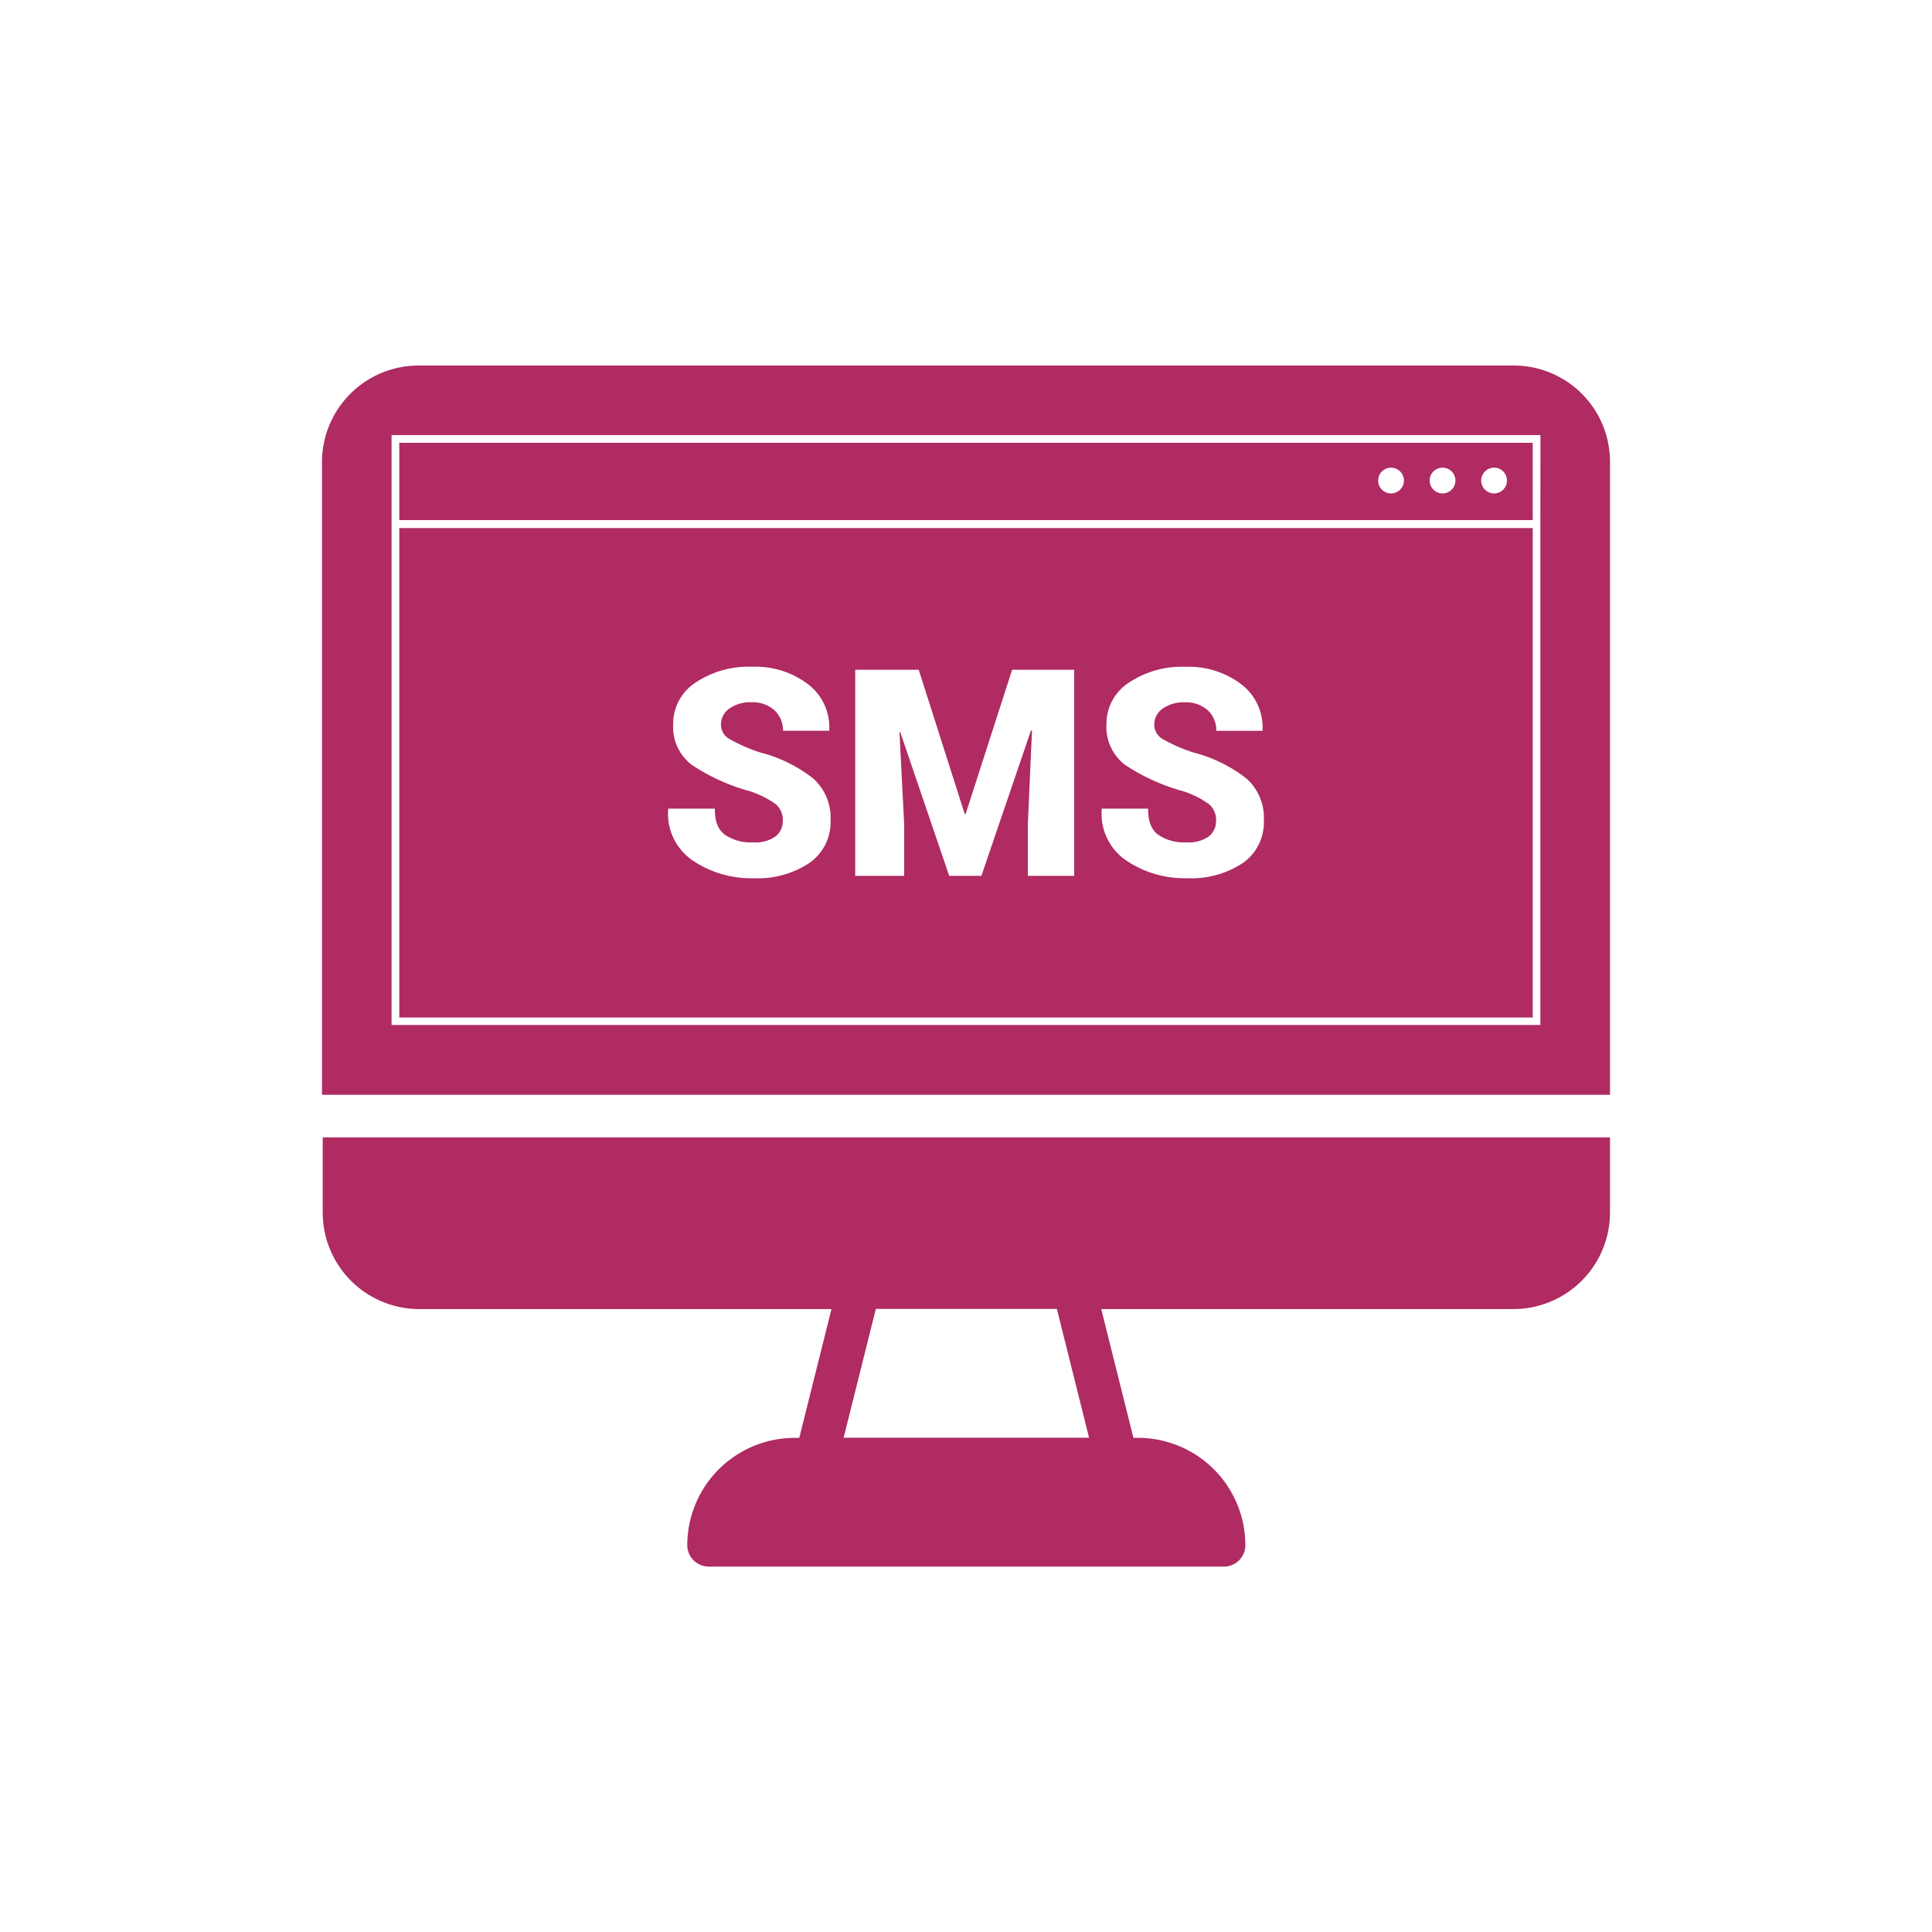
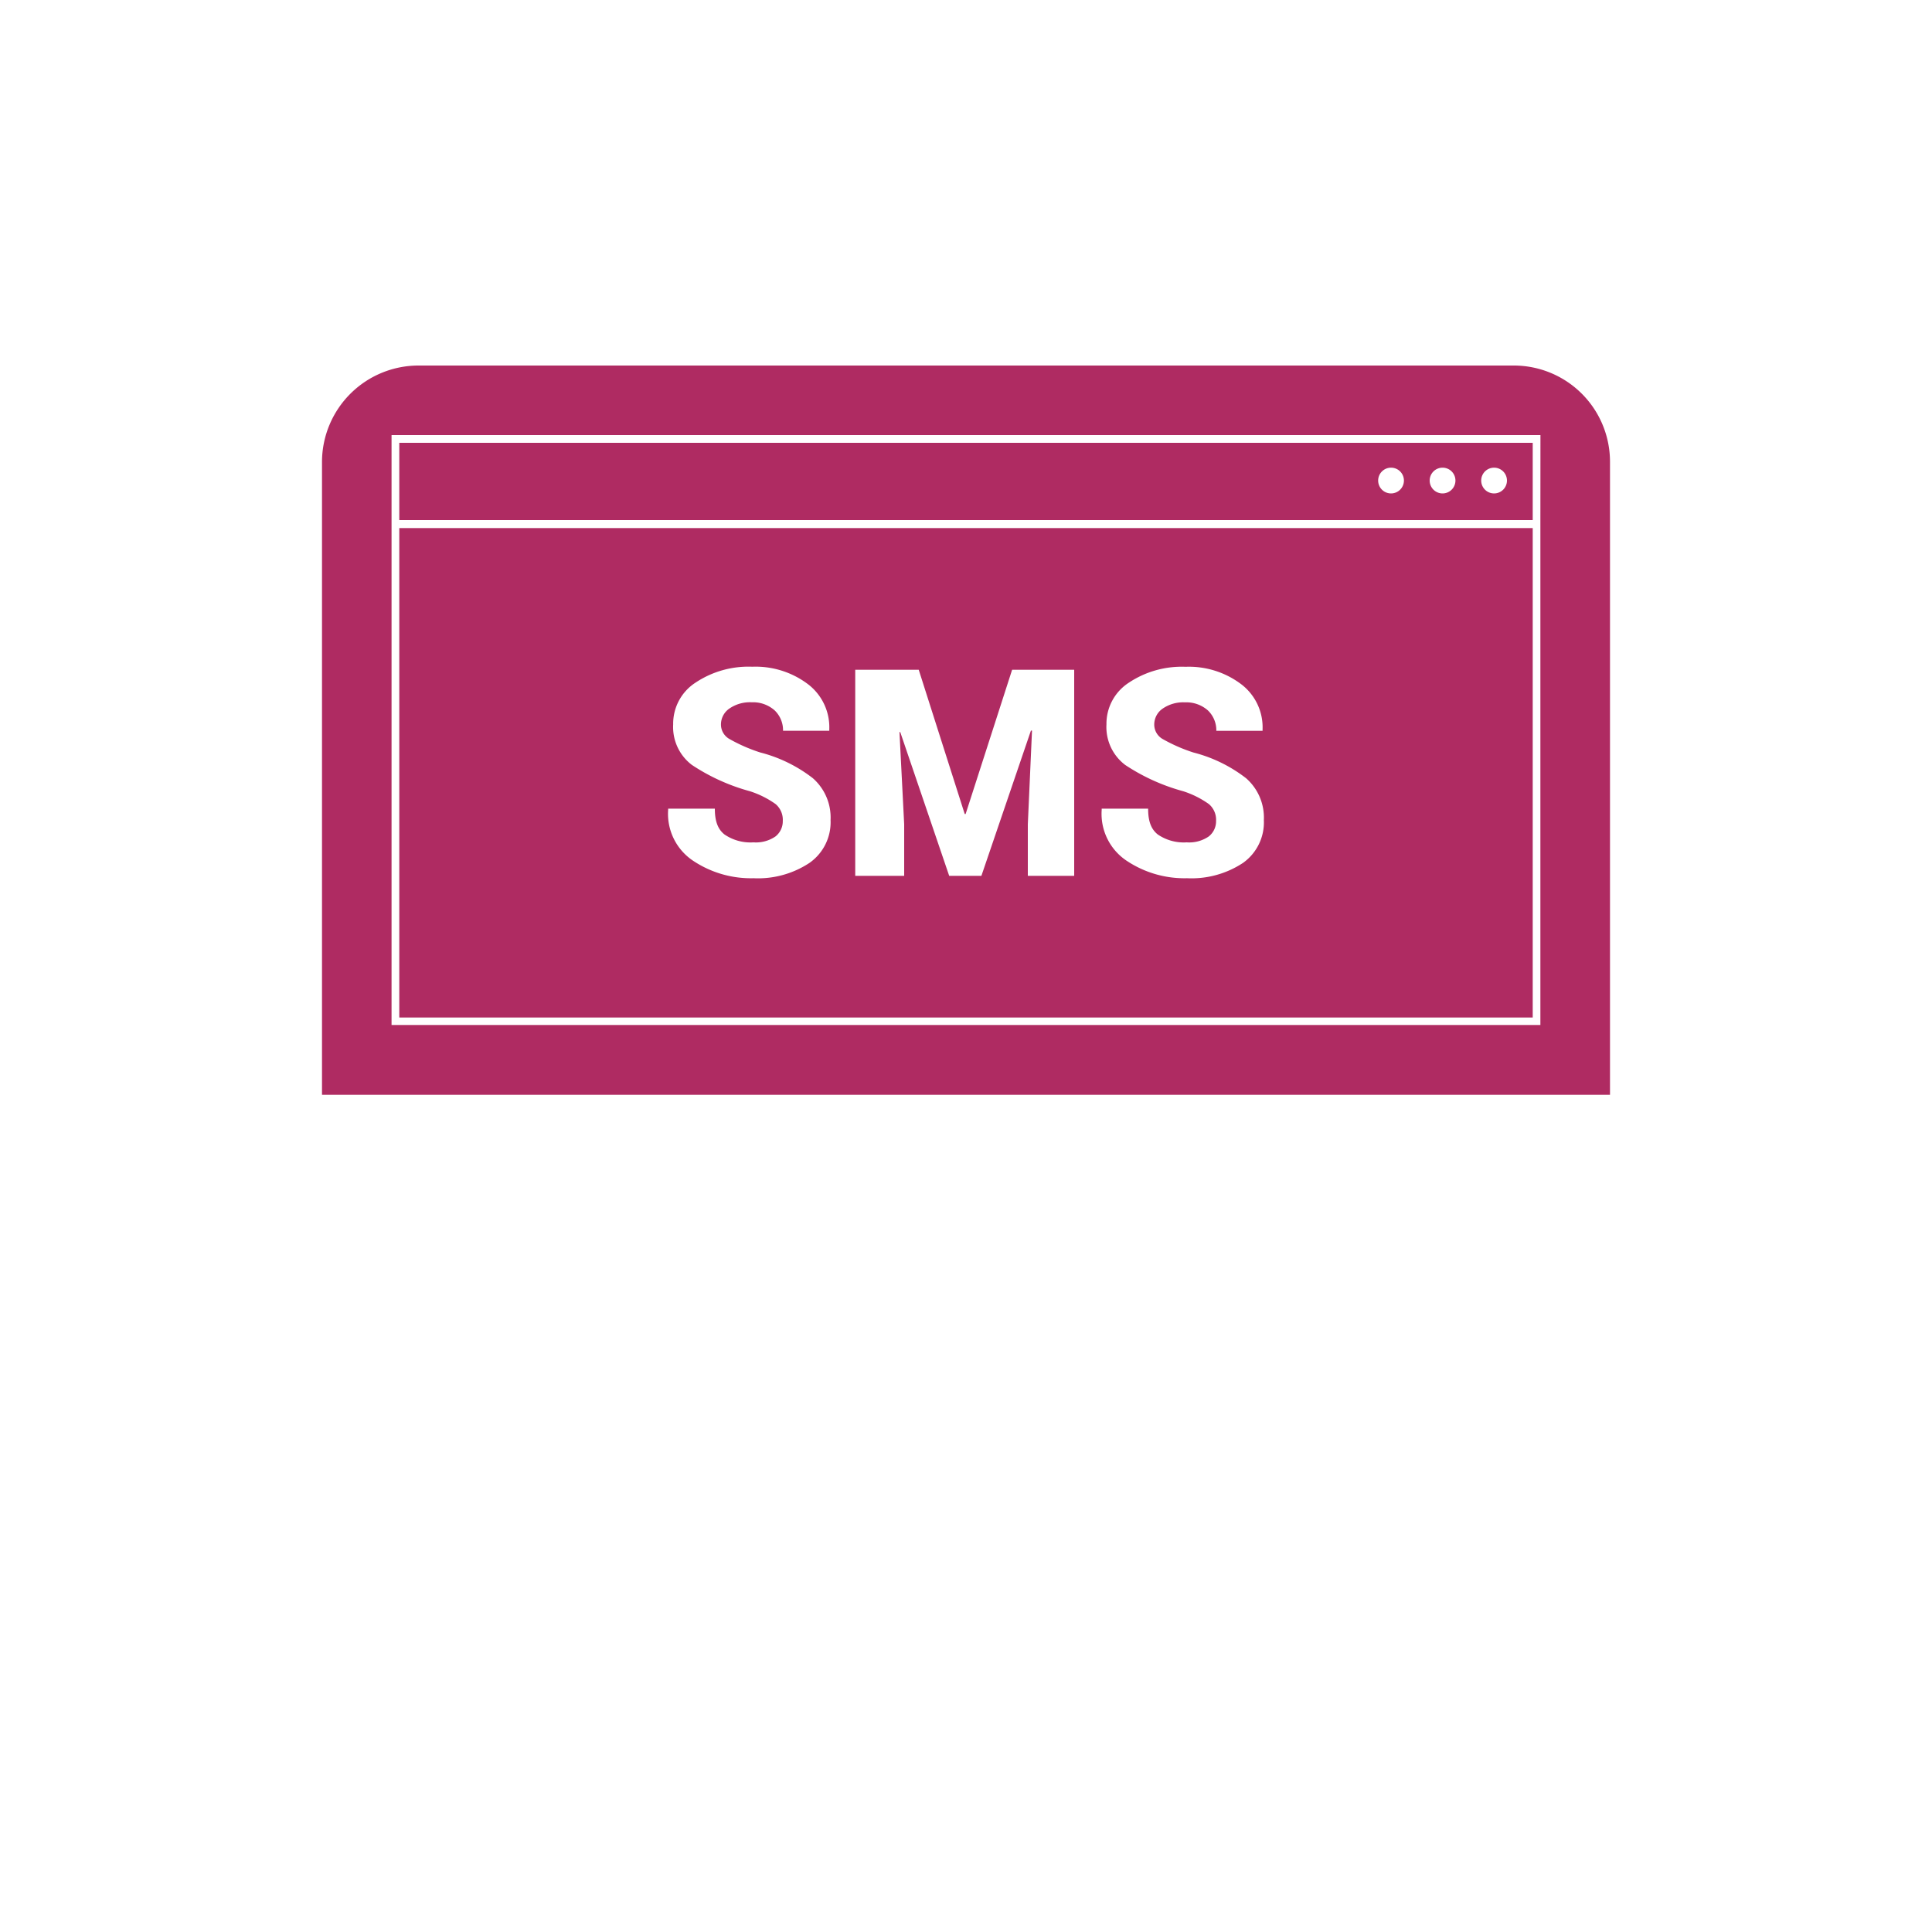
<svg xmlns="http://www.w3.org/2000/svg" id="Layer_1" data-name="Layer 1" viewBox="0 0 300 300">
  <defs>
    <style>.cls-1{fill:#af2b62;}</style>
  </defs>
  <title>Artboard 23</title>
-   <path class="cls-1" d="M50.11,176.61v11.66a15,15,0,0,0,15,15h64l-5,20h-.73a16.69,16.69,0,0,0-16.66,16.66,3.34,3.34,0,0,0,3.33,3.33h80a3.33,3.33,0,0,0,3.33-3.33,16.68,16.68,0,0,0-16.65-16.66H176l-5-20h64a15,15,0,0,0,15-15V176.61ZM131,223.25l5-20h28.11l5,20Z" />
  <path class="cls-1" d="M238,82H62v76H238ZM125.68,134a14.49,14.49,0,0,1-8.68,2.37,16.16,16.16,0,0,1-9.4-2.73,8.75,8.75,0,0,1-3.85-7.89l0-.18H111c0,2,.49,3.2,1.49,4a7.14,7.14,0,0,0,4.51,1.23,5.35,5.35,0,0,0,3.42-.92,3,3,0,0,0,1.13-2.41,3.2,3.2,0,0,0-1.11-2.61,14.51,14.51,0,0,0-4-2,31,31,0,0,1-9-4.08,7.38,7.38,0,0,1-2.91-6.29A7.59,7.59,0,0,1,108,106a14.8,14.8,0,0,1,8.81-2.47,13.47,13.47,0,0,1,8.69,2.74,8.4,8.4,0,0,1,3.27,7l0,.2h-7.18a4.27,4.27,0,0,0-1.3-3.16,5.06,5.06,0,0,0-3.57-1.26,5.62,5.62,0,0,0-3.5,1,3,3,0,0,0-1.27,2.44,2.58,2.58,0,0,0,1.28,2.24,25.44,25.44,0,0,0,4.81,2.11,22.4,22.4,0,0,1,8.18,4,8.13,8.13,0,0,1,2.75,6.5A7.71,7.71,0,0,1,125.68,134Zm41.12,2h-7.2v-8l.65-14.55h-.17L152.39,136h-5l-7.6-22.32h-.12L140.4,128v8h-7.6V104h9.86l7.14,22.4h.14l7.22-22.4h9.64ZM193,134a14.49,14.49,0,0,1-8.68,2.37,16.16,16.16,0,0,1-9.4-2.73,8.75,8.75,0,0,1-3.85-7.89l0-.18h7.21c0,2,.49,3.2,1.49,4a7.14,7.14,0,0,0,4.51,1.23,5.35,5.35,0,0,0,3.42-.92,3,3,0,0,0,1.13-2.41,3.2,3.2,0,0,0-1.11-2.61,14.51,14.51,0,0,0-4-2,31,31,0,0,1-9-4.08,7.38,7.38,0,0,1-2.91-6.29,7.59,7.59,0,0,1,3.47-6.48,14.8,14.8,0,0,1,8.81-2.47,13.47,13.47,0,0,1,8.69,2.74,8.4,8.4,0,0,1,3.27,7l0,.2h-7.18a4.27,4.27,0,0,0-1.3-3.16,5.06,5.06,0,0,0-3.57-1.26,5.62,5.62,0,0,0-3.5,1,3,3,0,0,0-1.27,2.44,2.58,2.58,0,0,0,1.28,2.24,25.44,25.44,0,0,0,4.81,2.11,22.4,22.4,0,0,1,8.18,4,8.13,8.13,0,0,1,2.75,6.5A7.71,7.71,0,0,1,193,134Z" />
  <path class="cls-1" d="M238,68.76H62v12H238Zm-22,7.86a2,2,0,1,1,2-2A2,2,0,0,1,216,76.62Zm8,0a2,2,0,1,1,2-2A2,2,0,0,1,224,76.62Zm8,0a2,2,0,1,1,2-2A2,2,0,0,1,232,76.62Z" />
  <path class="cls-1" d="M235,56.76H65.1A15,15,0,0,0,50,71.67V170H250V71.67A14.94,14.94,0,0,0,235,56.76Zm4.19,24v78.4H60.8V67.56H239.2Z" />
</svg>